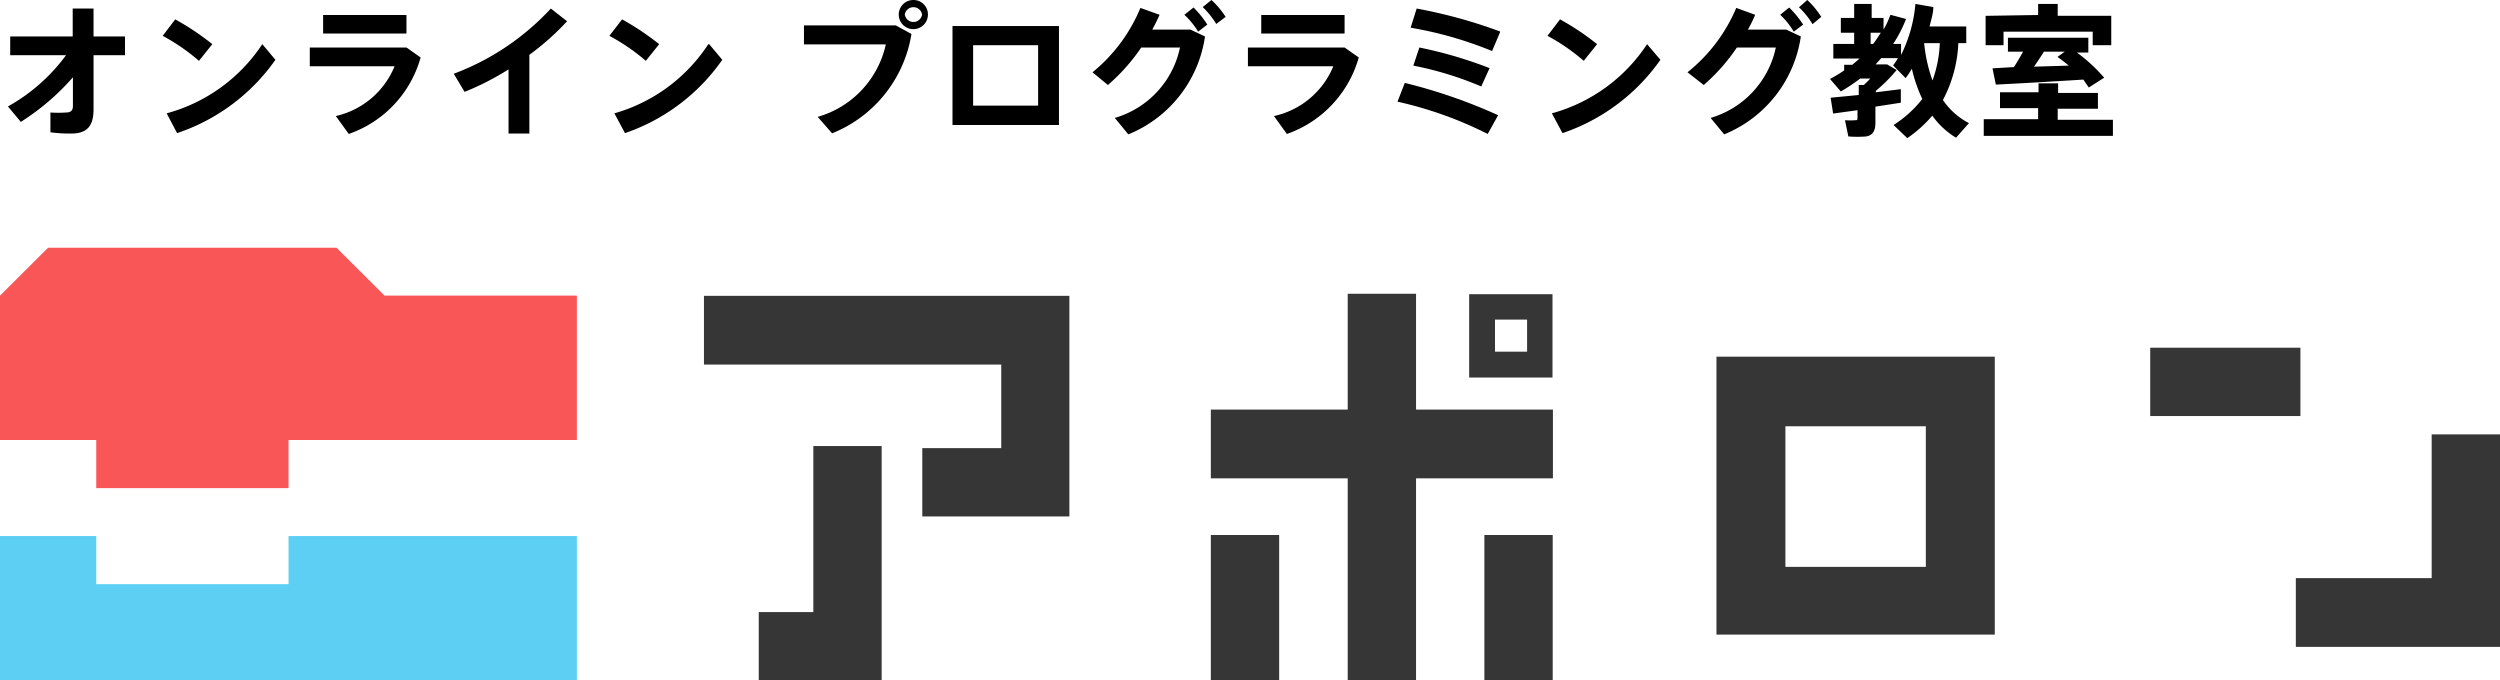
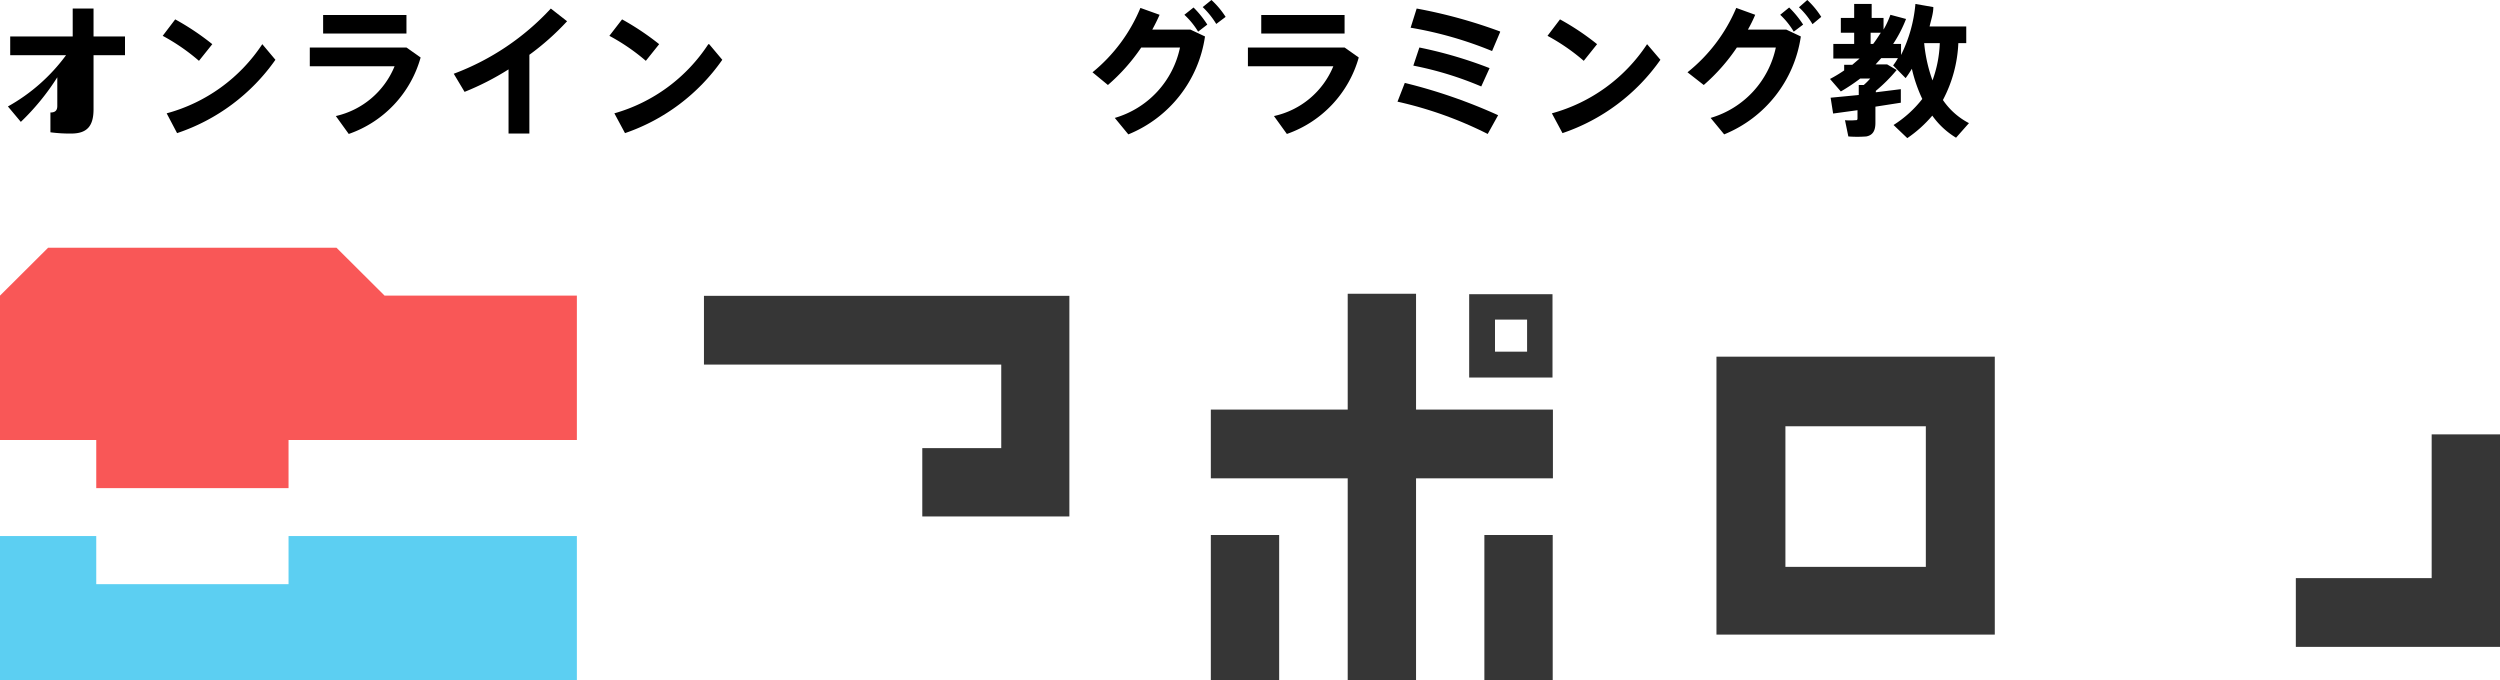
<svg xmlns="http://www.w3.org/2000/svg" viewBox="0 0 120 32.66">
  <defs>
    <style>.cls-1{fill:#363636;}.cls-2{fill:#5ccff2;}.cls-3{fill:#f95757;}</style>
  </defs>
  <g id="レイヤー_2" data-name="レイヤー 2">
    <g id="レイヤー_1-2" data-name="レイヤー 1">
      <polygon class="cls-1" points="116.72 20.85 116.72 27.75 110.2 27.75 110.2 31.05 120 31.05 120 20.85 116.72 20.85" />
-       <rect class="cls-1" x="103.21" y="16.69" width="7.21" height="3.28" />
      <polygon class="cls-1" points="33.79 14.2 33.79 17.5 48.06 17.5 48.06 21.51 44.27 21.51 44.27 24.79 51.33 24.79 51.33 14.2 33.79 14.2" />
-       <polygon class="cls-1" points="39.04 29.38 36.42 29.38 36.42 32.66 42.32 32.66 42.32 21.41 39.04 21.41 39.04 29.38" />
      <rect class="cls-1" x="58.12" y="25.68" width="3.28" height="6.98" />
      <rect class="cls-1" x="71.25" y="25.68" width="3.28" height="6.98" />
      <polygon class="cls-1" points="67.97 14.1 64.69 14.1 64.69 19.66 58.12 19.66 58.12 22.96 64.69 22.96 64.69 32.66 67.97 32.66 67.97 22.96 74.54 22.96 74.54 19.66 67.97 19.66 67.97 14.1" />
      <path class="cls-1" d="M70.52,18.12h4v-4h-4Zm1.24-2.78H73.3v1.54H71.76Z" />
      <path class="cls-1" d="M82.39,30.46H95.75V17.12H82.39Zm3.31-10h6.74v6.75H85.7Z" />
      <polygon class="cls-2" points="27.69 25.73 27.69 32.66 0 32.66 0 25.73 4.62 25.73 4.62 28.04 13.85 28.04 13.85 25.73 27.69 25.73" />
      <polygon class="cls-3" points="18.46 14.19 16.15 11.89 2.31 11.89 0 14.19 0 21.12 4.62 21.12 4.62 23.43 13.85 23.43 13.85 21.12 27.69 21.12 27.69 14.19 18.46 14.19" />
-       <path d="M1,5.85.38,5.11A8.73,8.73,0,0,0,3.17,2.65H.49v-.9h3V.41h1V1.75H6v.9H4.49V5.24c0,.8-.3,1.17-1.07,1.17a7,7,0,0,1-1-.06V5.4a5.32,5.32,0,0,0,.75,0c.22,0,.33-.09.33-.31V3.71A11.42,11.42,0,0,1,1,5.85Z" />
+       <path d="M1,5.85.38,5.11A8.73,8.73,0,0,0,3.17,2.65H.49v-.9h3V.41h1V1.75H6v.9H4.49V5.24c0,.8-.3,1.17-1.07,1.17a7,7,0,0,1-1-.06V5.4c.22,0,.33-.09.33-.31V3.71A11.42,11.42,0,0,1,1,5.85Z" />
      <path d="M10.19,2.12l-.64.8a9.63,9.63,0,0,0-1.74-1.2l.6-.79A12.22,12.22,0,0,1,10.19,2.12Zm2.4,0,.63.75A9.41,9.41,0,0,1,8.5,6.39L8,5.44A8,8,0,0,0,12.59,2.12Z" />
      <path d="M19.51,2.28l.68.48a5.43,5.43,0,0,1-3.45,3.67l-.62-.86a4,4,0,0,0,2.82-2.39H14.87v-.9Zm0-1.56v.89h-4V.72Z" />
      <path d="M25.41,6.41h-1V3.33A13,13,0,0,1,22.3,4.41l-.52-.87A12.12,12.12,0,0,0,26.44.41l.78.61a12.37,12.37,0,0,1-1.81,1.61Z" />
      <path d="M31.64,2.12l-.64.8a9.73,9.73,0,0,0-1.75-1.2l.61-.79A12.79,12.79,0,0,1,31.64,2.12Zm2.4,0,.63.75A9.41,9.41,0,0,1,30,6.39l-.51-.95A8,8,0,0,0,34,2.12Z" />
-       <path d="M43,1.22l.75.41A6.19,6.19,0,0,1,39.94,6.4l-.69-.79a4.66,4.66,0,0,0,3.27-3.48H38.59V1.22ZM44.54.7a.7.7,0,1,1-.69-.7.69.69,0,0,1,.69.69ZM43.43.7a.42.42,0,0,0,.83,0,.42.42,0,0,0-.83,0Z" />
-       <path d="M50.83,1.25V6H45.72V1.25Zm-1,3.82V2.17H46.71v2.9Z" />
      <path d="M57.14,1.42l.7.33a6,6,0,0,1-3.68,4.7l-.65-.79a4.47,4.47,0,0,0,3.13-3.38H54.78a9.15,9.15,0,0,1-1.6,1.8l-.74-.61A7.86,7.86,0,0,0,54.74.38l.92.33c-.1.23-.22.47-.35.71ZM57.29.36a4.74,4.74,0,0,1,.66.82l-.44.34a3.71,3.71,0,0,0-.66-.81ZM58.15,0a4.12,4.12,0,0,1,.68.81l-.45.34a4,4,0,0,0-.65-.81Z" />
      <path d="M64.54,2.28l.68.48a5.45,5.45,0,0,1-3.45,3.67l-.62-.86A4,4,0,0,0,64,3.18H59.9v-.9Zm0-1.56v.89h-4V.72Z" />
      <path d="M71.91,5.53l-.5.9a18.56,18.56,0,0,0-4.33-1.55l.35-.9A25.49,25.49,0,0,1,71.91,5.53Zm.1-4-.39.92a18.29,18.29,0,0,0-3.91-1.12L68,.41A24.11,24.11,0,0,1,72,1.51ZM71.5,3.27l-.4.88a16.31,16.31,0,0,0-3.26-1l.29-.87A20.54,20.54,0,0,1,71.5,3.27Z" />
      <path d="M76.66,2.12l-.64.8a9.63,9.63,0,0,0-1.74-1.2l.6-.79A12.22,12.22,0,0,1,76.66,2.12Zm2.4,0,.64.75A9.43,9.43,0,0,1,75,6.39l-.51-.95A8,8,0,0,0,79.06,2.12Z" />
      <path d="M85.74,1.42l.7.33a6,6,0,0,1-3.68,4.7l-.65-.79a4.49,4.49,0,0,0,3.13-3.38H83.37a9.12,9.12,0,0,1-1.59,1.8L81,3.47A7.86,7.86,0,0,0,83.34.38l.91.33a6.64,6.64,0,0,1-.35.71ZM85.88.36a4.8,4.8,0,0,1,.67.82l-.45.34a3.67,3.67,0,0,0-.65-.81ZM86.75,0a4.07,4.07,0,0,1,.67.81L87,1.16a3.67,3.67,0,0,0-.65-.81Z" />
      <path d="M89.22,4.56V4.08h.24a3,3,0,0,0,.31-.31h-.48a8.84,8.84,0,0,1-.93.62l-.52-.6a6.45,6.45,0,0,0,.68-.41V3.11h.39l.35-.3H88v-.7h1V1.57h-.64V.86H89V.19h.84V.86h.57v.56a4.19,4.19,0,0,0,.33-.71l.75.2a6.18,6.18,0,0,1-.62,1.2h.38v.53A6.8,6.8,0,0,0,91.94.19l.86.15c0,.31-.11.62-.18.93h1.76v.8H94a6.39,6.39,0,0,1-.74,2.73,3.4,3.4,0,0,0,1.25,1.11l-.62.7a3.82,3.82,0,0,1-1.14-1.06,6,6,0,0,1-1.2,1.08L90.89,6a5.42,5.42,0,0,0,1.38-1.25,7,7,0,0,1-.5-1.45,5,5,0,0,1-.3.45l-.6-.61a2.64,2.64,0,0,0,.23-.35h-.8l-.27.3h.55l.46.27a7.53,7.53,0,0,1-1,1v.07l1.2-.15,0,.65-1.22.19v.77c0,.38-.12.6-.44.66a5.79,5.79,0,0,1-.86,0l-.16-.78a2.81,2.81,0,0,0,.49,0c.08,0,.11,0,.11-.1V5.29l-1.17.16-.12-.76Zm.69-2.45c.14-.18.25-.36.37-.54h-.49v.54Zm2.85,1.75a5.8,5.8,0,0,0,.35-1.79h-.75v0A7.27,7.27,0,0,0,92.76,3.86Z" />
-       <path d="M97.83,5.72V5.19H96V4.43h1.85V4h.94v.46h1.91v.76H98.77v.53h2.65v.77h-6.2V5.72Zm0-5V.19h.94V.76h2.57V2.17h-.89V1.52H96.17v.65h-.86V.76Zm-1.16,2.5c.16-.25.31-.51.44-.74h-.73V1.81h3.86v.71h-.55A7.85,7.85,0,0,1,101,3.73l-.74.47L100,3.82c-1.25.08-3.12.19-4.2.24l-.16-.78Zm2.63-.07c-.16-.14-.35-.28-.54-.42l.35-.25h-1c-.14.22-.3.47-.48.72Z" />
    </g>
  </g>
</svg>